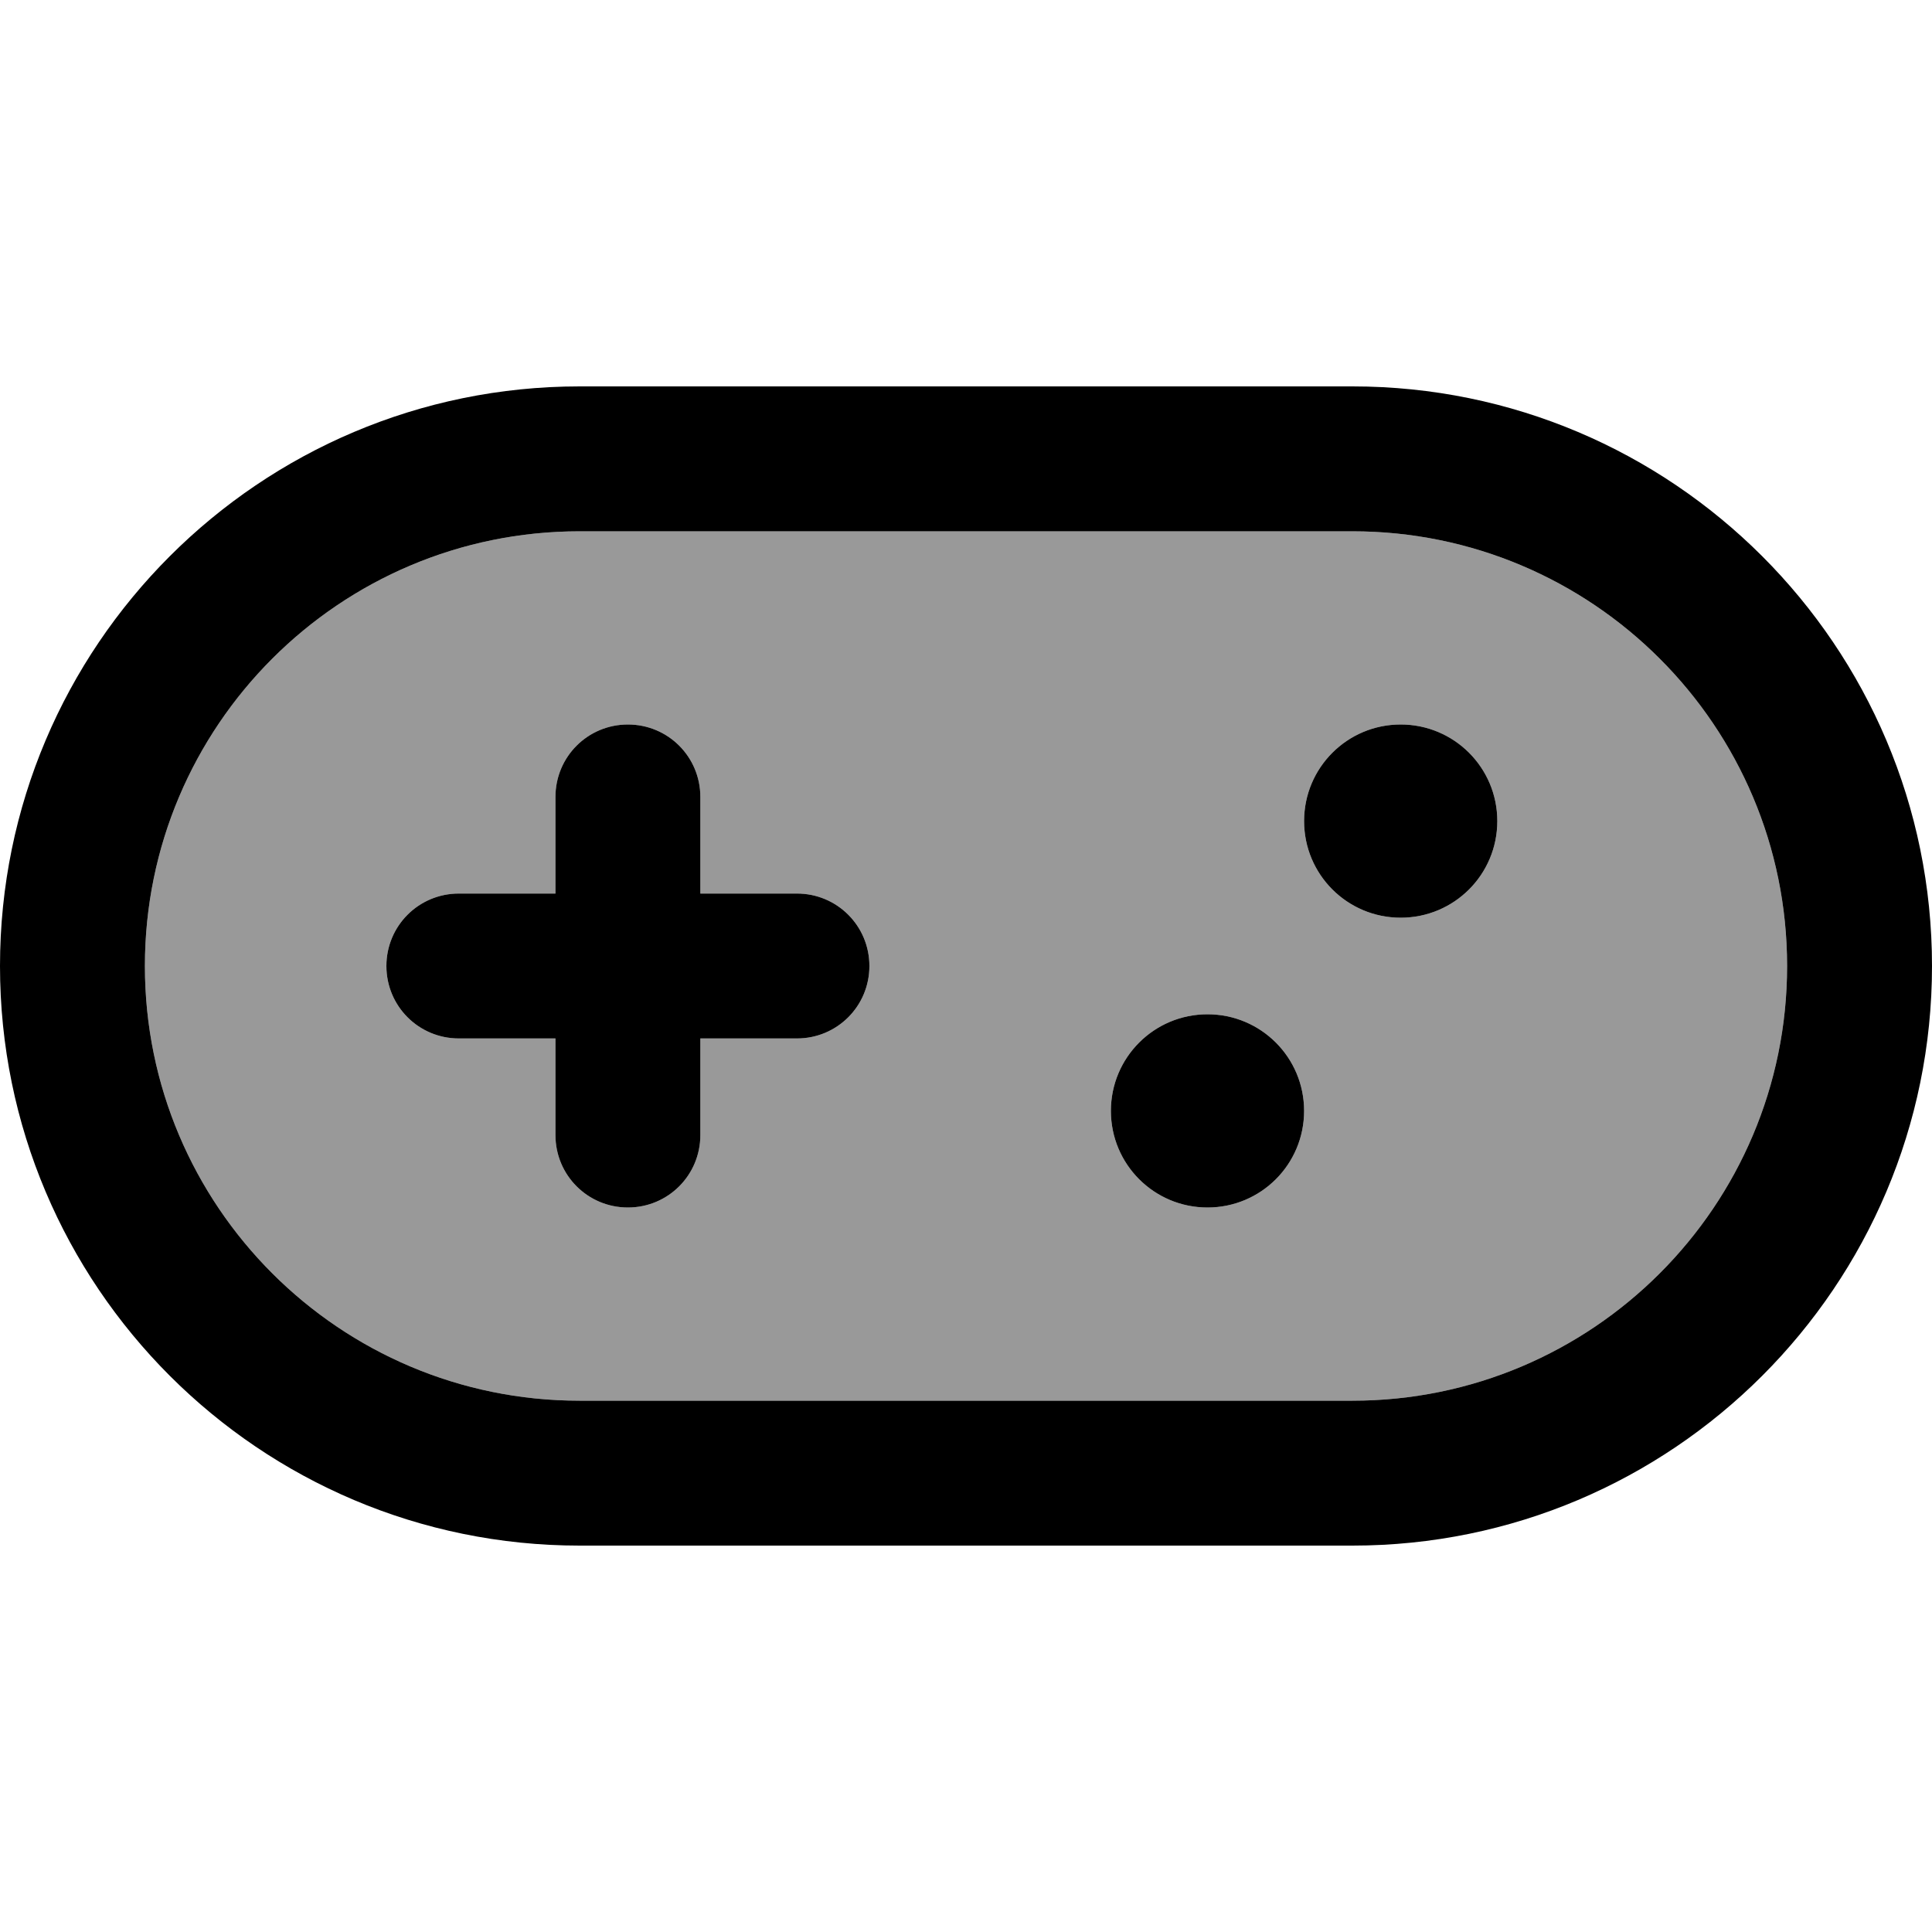
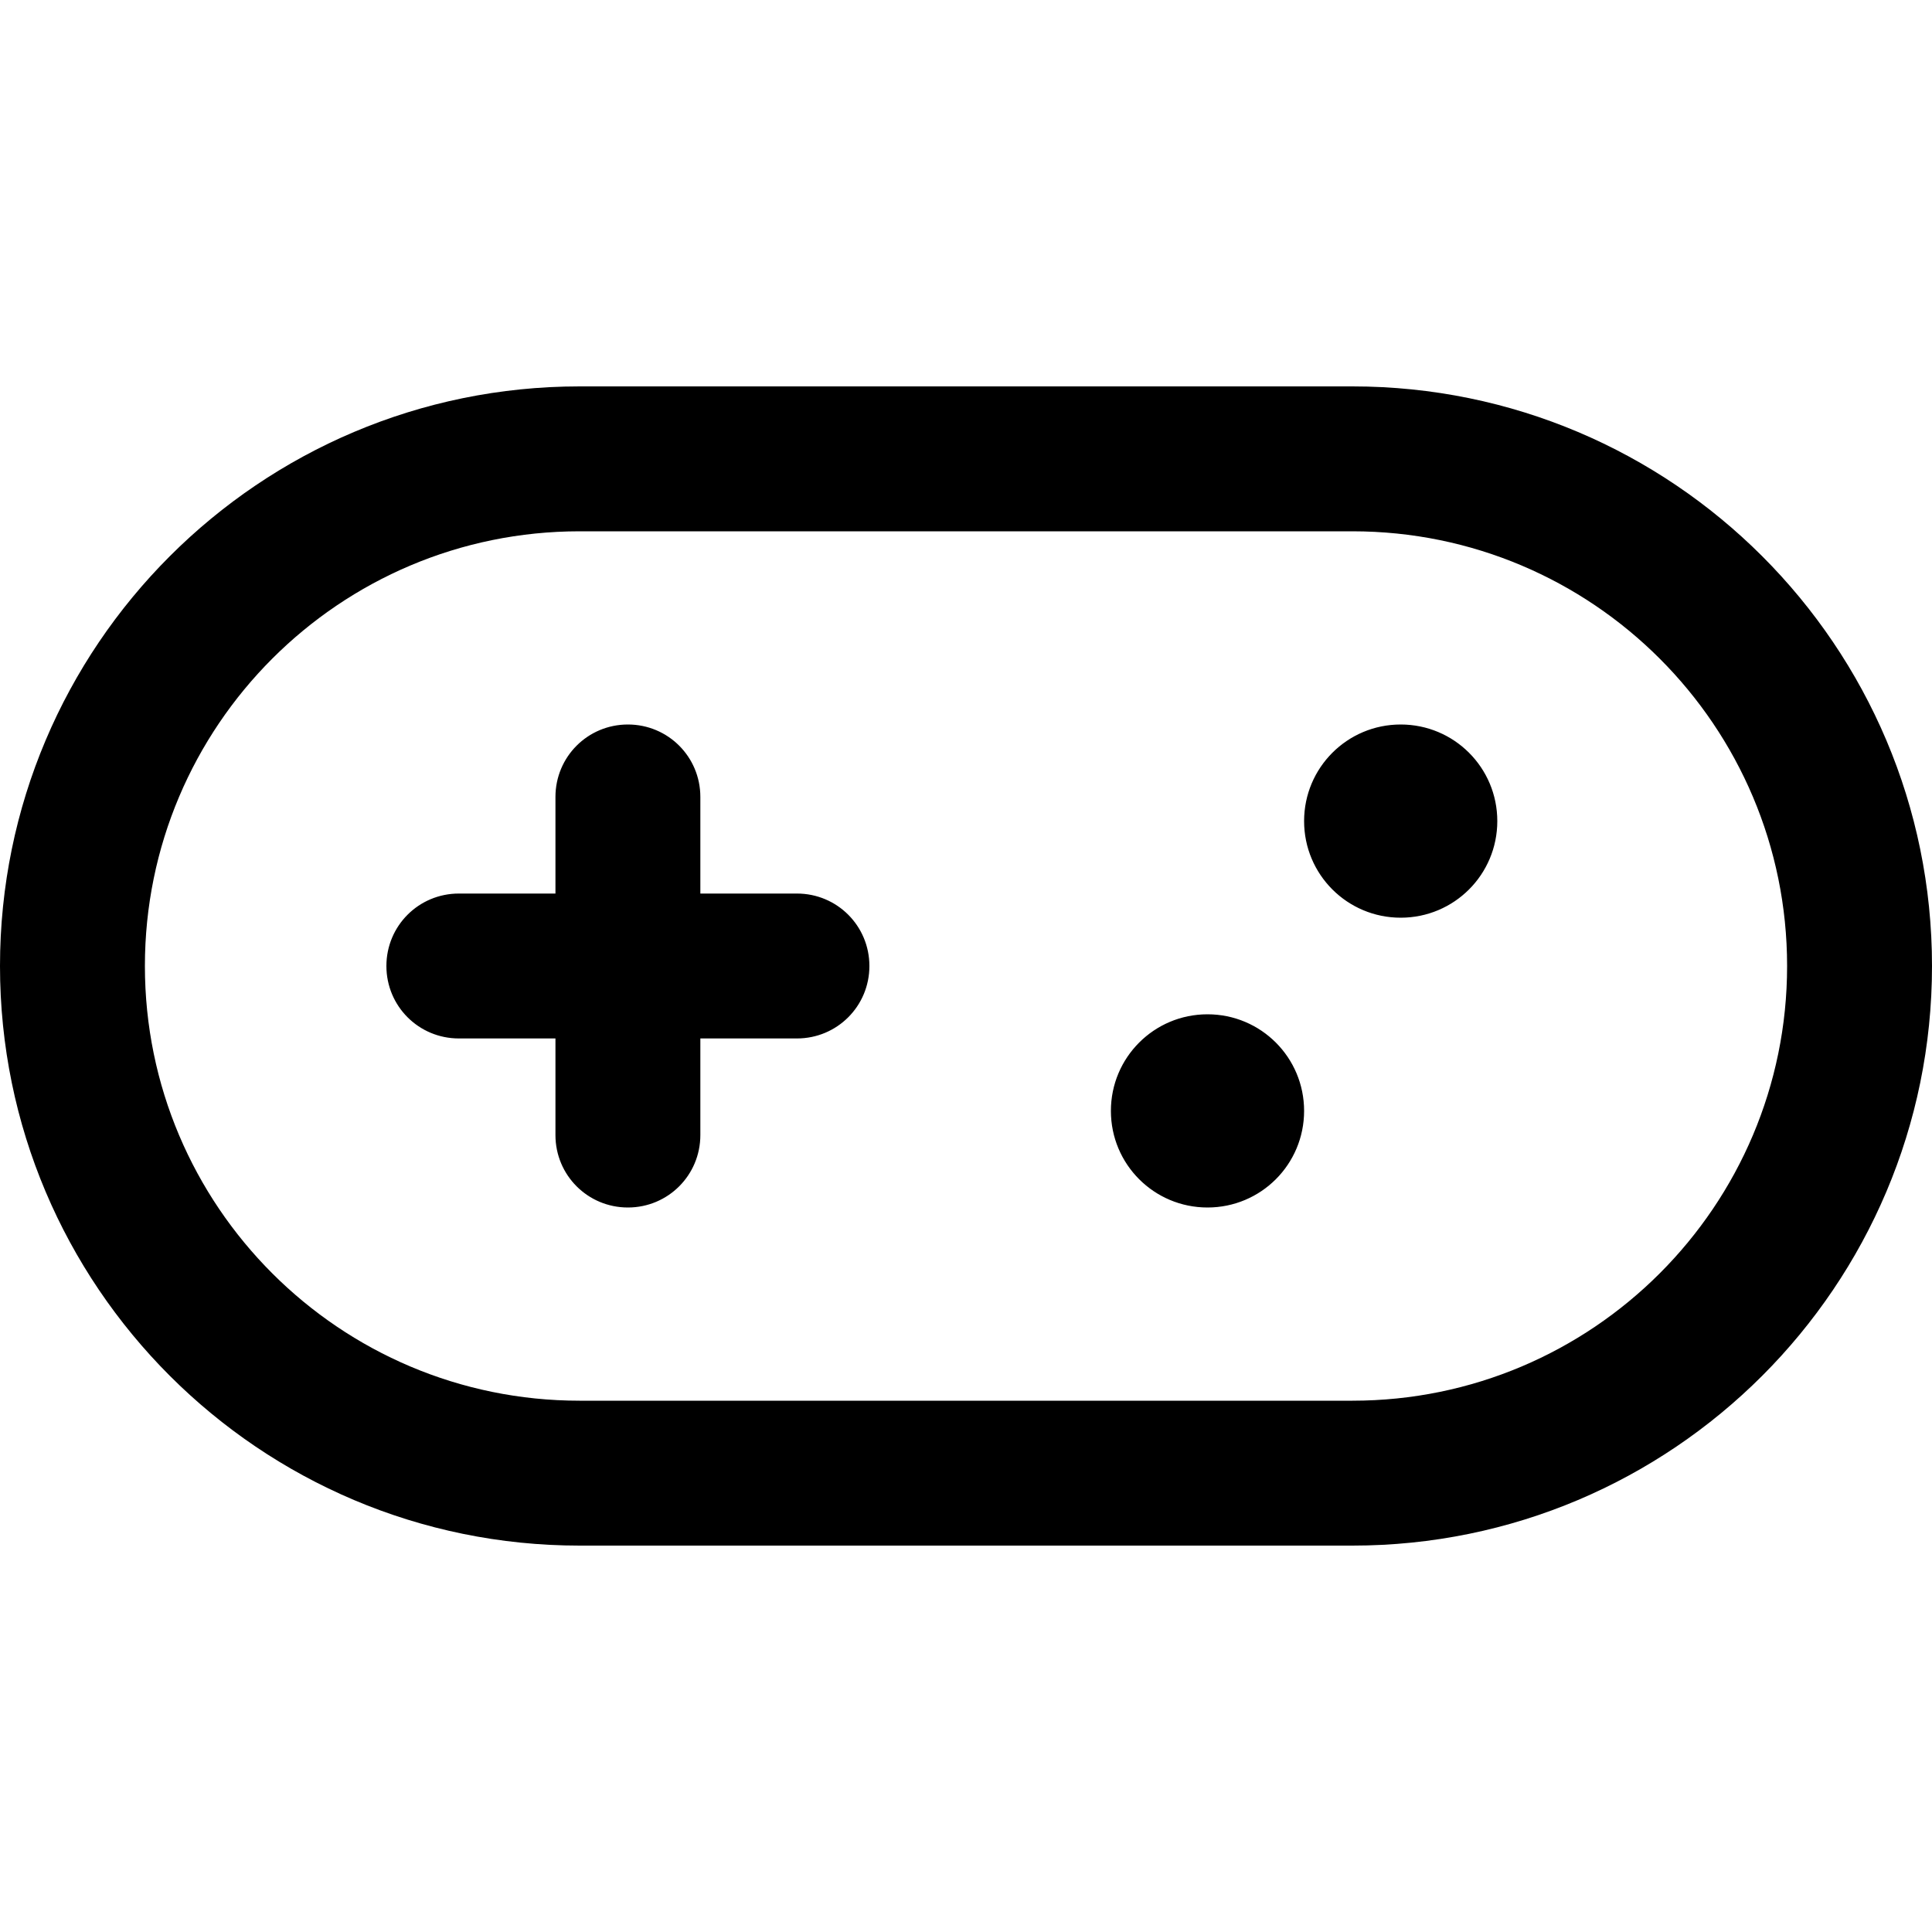
<svg xmlns="http://www.w3.org/2000/svg" viewBox="0 0 640 640">
-   <path opacity=".4" fill="currentColor" d="M48 320C48 399.5 112.5 464 192 464L448 464C527.5 464 592 399.5 592 320C592 240.5 527.5 176 448 176L192 176C112.5 176 48 240.5 48 320zM128 320C128 306.7 138.7 296 152 296L184 296L184 264C184 250.7 194.7 240 208 240C221.3 240 232 250.7 232 264L232 296L264 296C277.3 296 288 306.7 288 320C288 333.3 277.3 344 264 344L232 344L232 376C232 389.3 221.3 400 208 400C194.7 400 184 389.3 184 376L184 344L152 344C138.7 344 128 333.3 128 320zM432 368C432 385.7 417.7 400 400 400C382.3 400 368 385.7 368 368C368 350.3 382.3 336 400 336C417.7 336 432 350.3 432 368zM496 272C496 289.7 481.7 304 464 304C446.3 304 432 289.7 432 272C432 254.3 446.3 240 464 240C481.7 240 496 254.3 496 272z" />
  <path fill="currentColor" d="M192 176C112.5 176 48 240.5 48 320C48 399.5 112.5 464 192 464L448 464C527.5 464 592 399.5 592 320C592 240.5 527.5 176 448 176L192 176zM0 320C0 214 86 128 192 128L448 128C554 128 640 214 640 320C640 426 554 512 448 512L192 512C86 512 0 426 0 320zM232 264L232 296L264 296C277.3 296 288 306.7 288 320C288 333.3 277.3 344 264 344L232 344L232 376C232 389.3 221.3 400 208 400C194.7 400 184 389.3 184 376L184 344L152 344C138.7 344 128 333.3 128 320C128 306.7 138.7 296 152 296L184 296L184 264C184 250.7 194.7 240 208 240C221.3 240 232 250.7 232 264zM400 336C417.7 336 432 350.3 432 368C432 385.7 417.7 400 400 400C382.3 400 368 385.7 368 368C368 350.3 382.3 336 400 336zM432 272C432 254.3 446.3 240 464 240C481.7 240 496 254.3 496 272C496 289.7 481.7 304 464 304C446.3 304 432 289.7 432 272z" />
</svg>